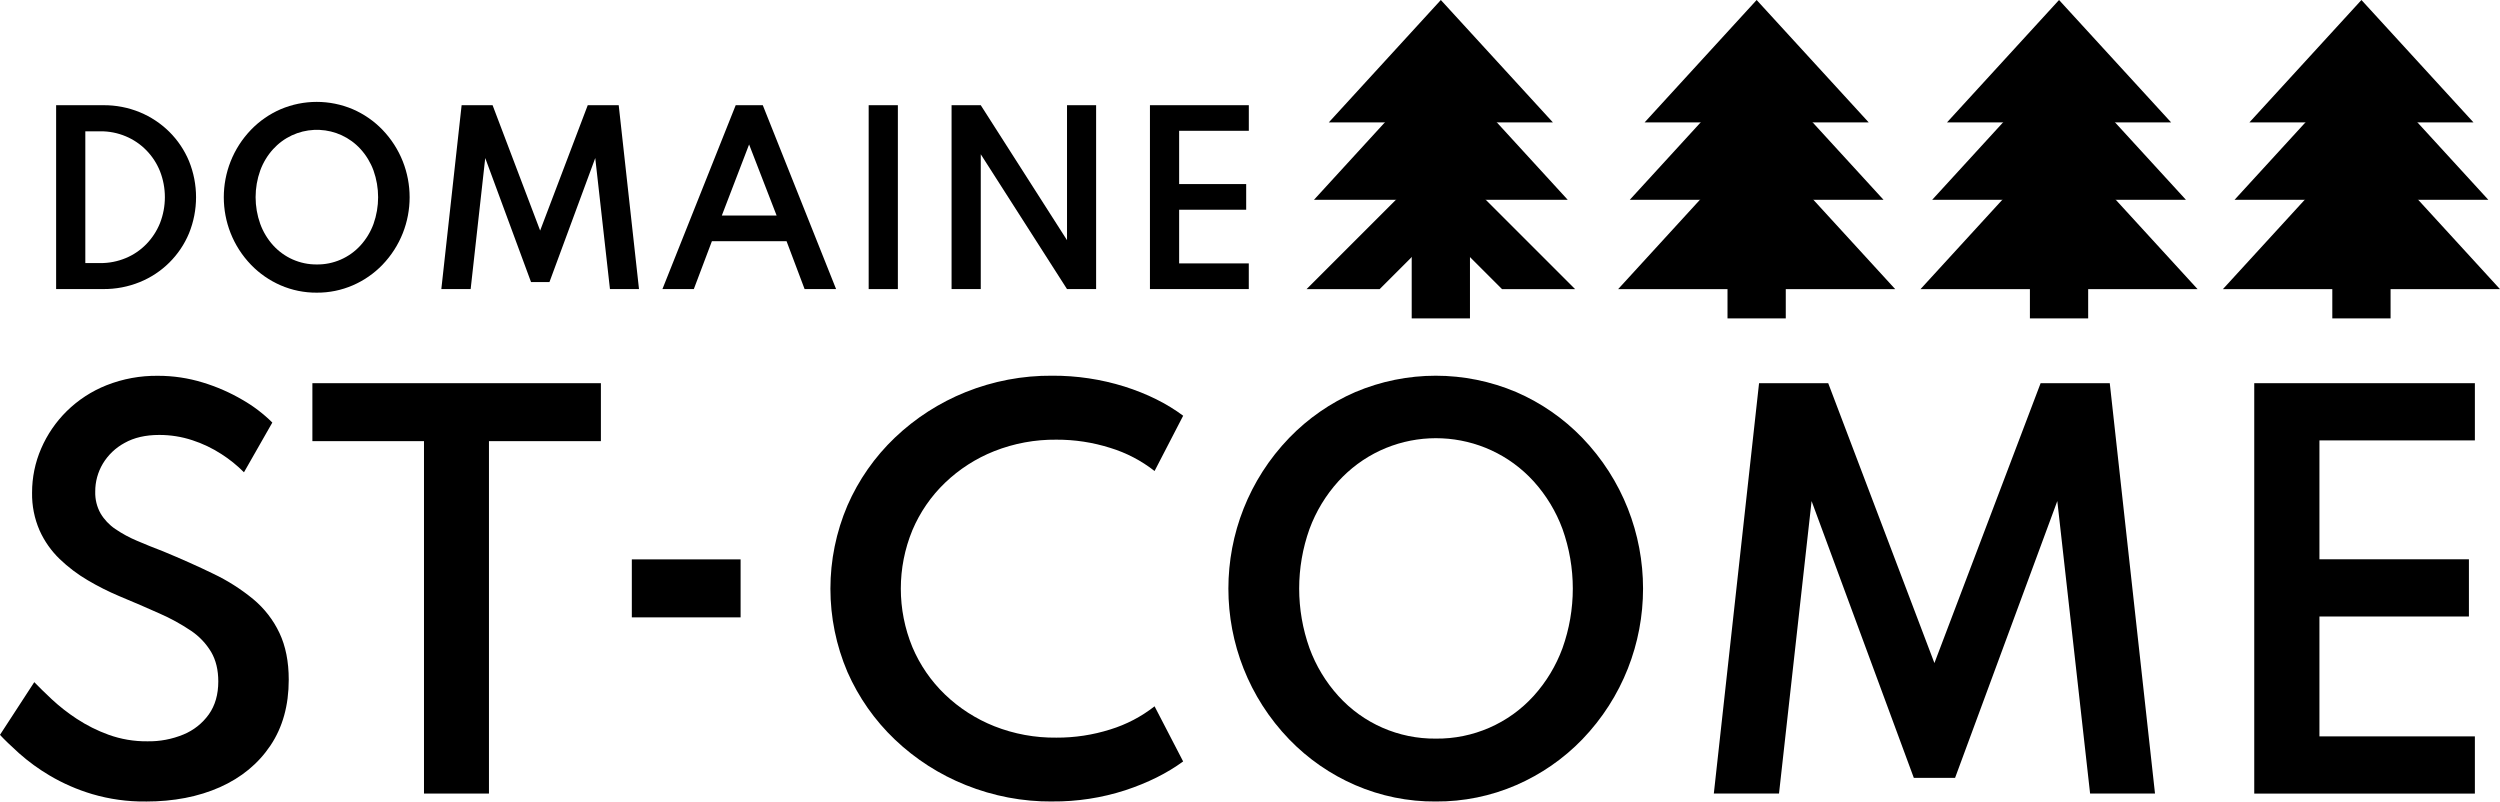
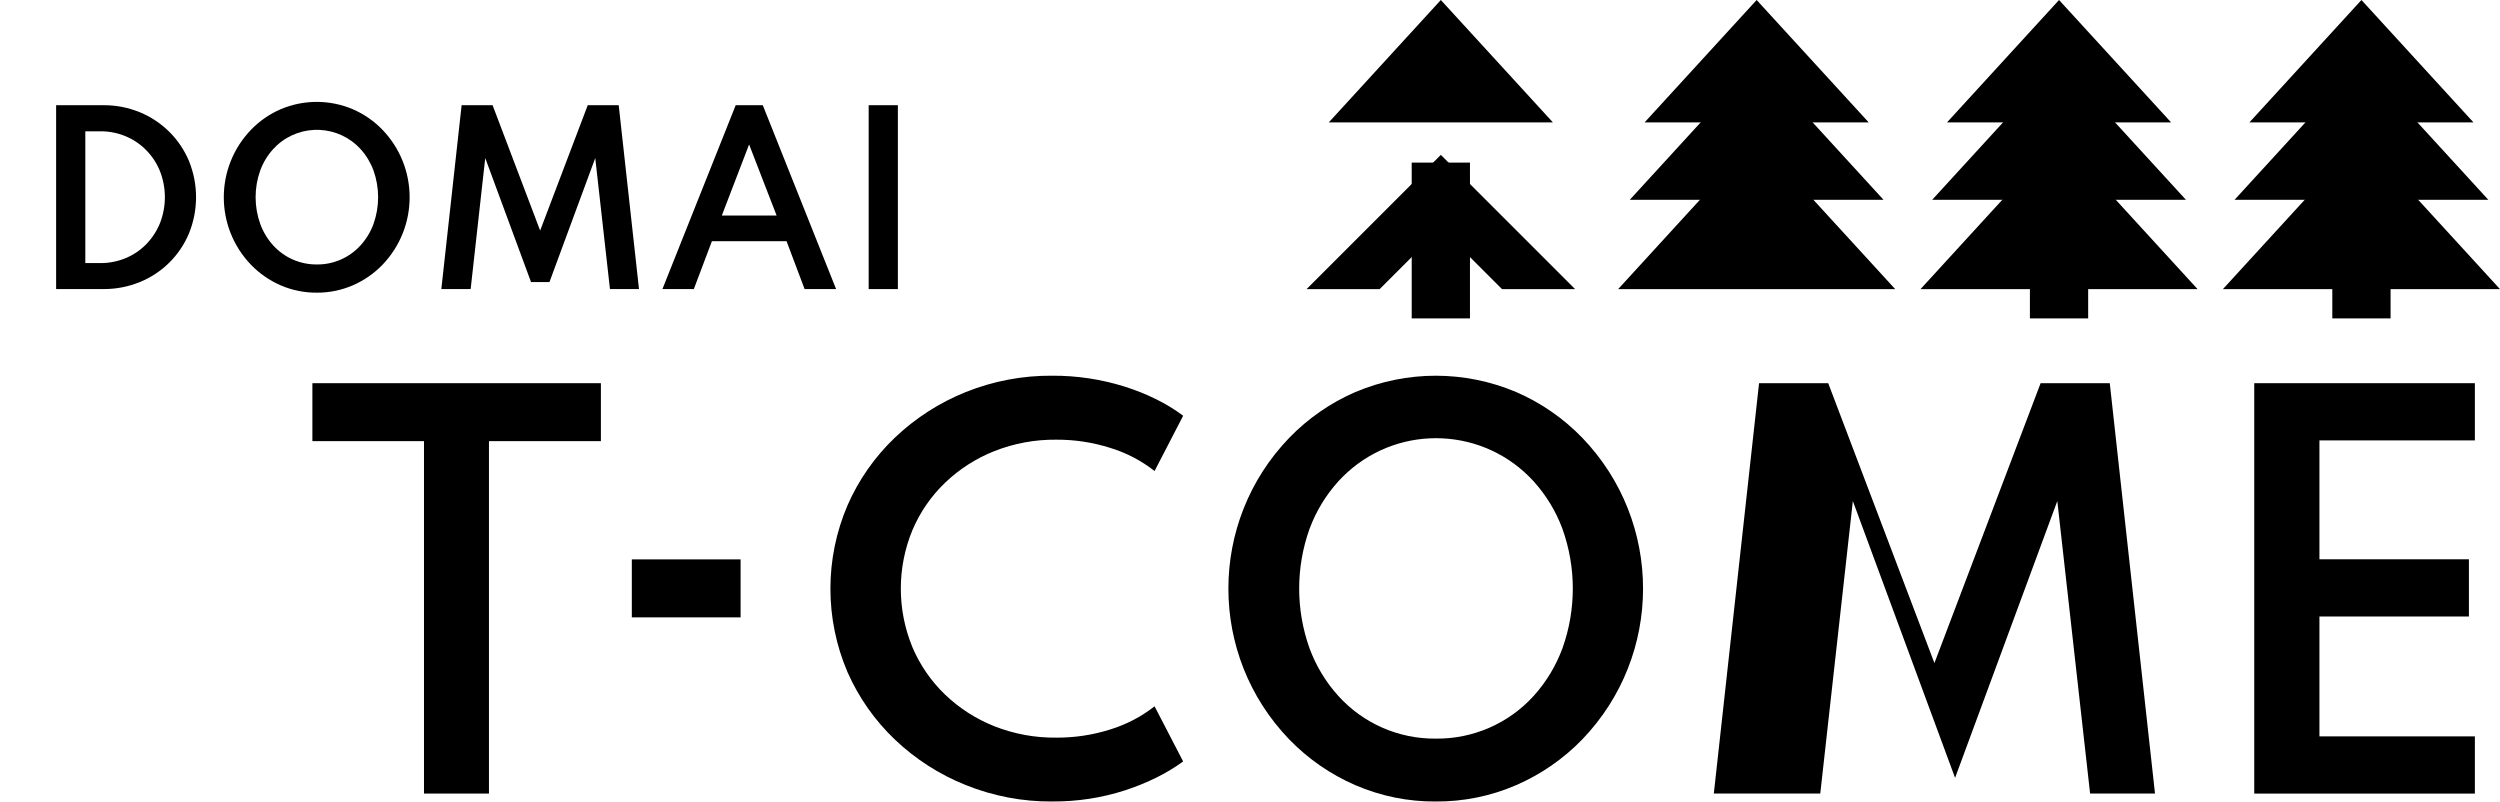
<svg xmlns="http://www.w3.org/2000/svg" id="Calque_2" data-name="Calque 2" viewBox="0 0 805.8 258.35">
  <g id="Calque_1-2" data-name="Calque 1">
    <g id="Calque_2-2" data-name="Calque 2">
      <g id="uuid-357068fd-eb05-4510-99be-acd4a6f4874d" data-name="Calque 1-2">
        <path d="M18.09,93.18v-59.27h15.23c4.03-.03,8.02.74,11.75,2.27,3.54,1.46,6.76,3.6,9.49,6.29,2.72,2.7,4.88,5.91,6.36,9.45,3.03,7.47,3.03,15.82,0,23.29-2.98,7.15-8.69,12.8-15.86,15.71-3.73,1.52-7.73,2.28-11.76,2.25h-15.2ZM27.5,84.8h4.81c2.83.02,5.63-.53,8.24-1.62,2.48-1.03,4.73-2.56,6.61-4.49,1.89-1.94,3.38-4.24,4.4-6.75,2.11-5.39,2.11-11.38,0-16.77-1.01-2.51-2.5-4.8-4.4-6.74-1.88-1.92-4.13-3.45-6.61-4.49-2.61-1.1-5.41-1.65-8.24-1.62h-4.81v42.48Z" />
        <path d="M102.09,94.33c-4,.03-7.97-.78-11.64-2.37-3.57-1.55-6.81-3.79-9.52-6.59-11.73-12.15-11.73-31.41,0-43.57,2.71-2.8,5.94-5.04,9.52-6.59,7.44-3.16,15.84-3.16,23.28,0,3.57,1.55,6.81,3.79,9.52,6.59,11.71,12.16,11.71,31.41,0,43.57-2.71,2.8-5.94,5.04-9.52,6.59-3.67,1.59-7.63,2.4-11.63,2.37ZM102.09,85.24c5.37.07,10.52-2.18,14.13-6.16,1.82-2.01,3.24-4.35,4.17-6.9,1.98-5.57,1.98-11.65,0-17.22-.93-2.54-2.34-4.88-4.16-6.89-7.09-7.78-19.15-8.34-26.94-1.25-.44.4-.85.81-1.25,1.25-1.82,2-3.23,4.34-4.16,6.88-1.99,5.57-1.99,11.65,0,17.22.93,2.55,2.34,4.9,4.16,6.91,1.76,1.93,3.89,3.48,6.27,4.54,2.45,1.09,5.1,1.64,7.77,1.62Z" />
        <path d="M142.25,93.18l6.54-59.27h9.98l15.33,40.41,15.34-40.41h9.98l6.54,59.27h-9.36l-4.74-42.24-14.76,39.97h-5.94l-14.76-39.97-4.7,42.24h-9.45Z" />
        <path d="M213.51,93.18l23.62-59.27h8.73l23.63,59.27h-10.15l-5.82-15.44h-24.06l-5.83,15.44h-10.11ZM232.65,69.47h17.67l-8.87-22.91-8.79,22.91Z" />
        <path d="M279.99,93.18v-59.27h9.41v59.27h-9.41Z" />
-         <path d="M306.71,93.18v-59.27h9.41l27.8,43.5v-43.5h9.38v59.27h-9.38l-27.8-43.46v43.46h-9.41Z" />
-         <path d="M370.65,93.18v-59.27h31.87v8.26h-22.46v17.17h21.61v8.26h-21.61v17.31h22.45v8.26h-31.86Z" />
-         <path d="M46.99,258.34c-5.86.07-11.7-.74-17.32-2.4-4.78-1.43-9.37-3.43-13.67-5.97-3.51-2.07-6.81-4.48-9.86-7.18-2.66-2.4-4.71-4.38-6.15-5.93l11.06-16.99c1.49,1.55,3.38,3.4,5.65,5.53,2.48,2.3,5.15,4.39,7.98,6.25,3.22,2.12,6.68,3.86,10.3,5.17,4.02,1.45,8.27,2.17,12.54,2.12,3.98.07,7.94-.68,11.62-2.2,3.28-1.35,6.11-3.6,8.17-6.48,2.03-2.86,3.05-6.4,3.05-10.62,0-3.68-.76-6.84-2.28-9.46-1.63-2.74-3.86-5.09-6.51-6.87-3.21-2.16-6.61-4.02-10.15-5.57-3.93-1.76-8.27-3.64-13.02-5.61-3.48-1.47-6.85-3.17-10.1-5.09-3.28-1.92-6.32-4.22-9.06-6.85-2.73-2.63-4.93-5.76-6.48-9.22-1.67-3.83-2.49-7.98-2.42-12.16-.01-4.89.98-9.74,2.93-14.23,1.95-4.52,4.75-8.61,8.26-12.07,3.67-3.6,8.01-6.43,12.79-8.33,5.28-2.09,10.92-3.12,16.59-3.05,4.9-.01,9.78.72,14.47,2.16,4.48,1.36,8.78,3.24,12.82,5.61,3.5,2.01,6.72,4.46,9.58,7.3l-9.14,16.03c-2.21-2.23-4.66-4.2-7.3-5.89-2.91-1.88-6.05-3.38-9.34-4.45-3.45-1.14-7.06-1.71-10.69-1.7-4.38,0-8.1.86-11.14,2.57-2.9,1.56-5.32,3.87-7.02,6.69-1.62,2.73-2.47,5.85-2.45,9.02-.07,2.45.52,4.88,1.72,7.02,1.19,2,2.81,3.71,4.73,5.01,2.21,1.5,4.56,2.78,7.02,3.81,2.67,1.15,5.48,2.28,8.42,3.4,5.82,2.41,11.21,4.81,16.15,7.22,4.61,2.19,8.93,4.94,12.87,8.18,3.58,2.97,6.47,6.69,8.46,10.9,2,4.22,3,9.25,3,15.07,0,8.28-1.96,15.35-5.89,21.21-3.93,5.86-9.35,10.33-16.27,13.43-6.95,3.09-14.92,4.63-23.92,4.63Z" />
        <path d="M136.66,255.78v-113.59h-35.97v-18.68h92.99v18.68h-36.08v113.59h-20.94Z" />
        <path d="M339.17,258.34c-9.54.07-19-1.73-27.86-5.29-8.49-3.39-16.25-8.37-22.87-14.67-6.49-6.18-11.68-13.58-15.29-21.78-7.32-17.14-7.32-36.53,0-53.67,3.59-8.23,8.79-15.67,15.29-21.87,6.6-6.29,14.33-11.26,22.79-14.67,8.88-3.57,18.37-5.37,27.94-5.29,7.88-.04,15.71,1.14,23.23,3.48,7.35,2.33,13.67,5.47,18.96,9.42l-9.22,17.82c-4.26-3.34-9.1-5.87-14.27-7.45-5.62-1.78-11.49-2.68-17.39-2.65-6.84-.07-13.62,1.18-19.99,3.69-5.92,2.34-11.32,5.82-15.91,10.22-4.5,4.33-8.07,9.52-10.5,15.27-4.97,12.07-4.97,25.61,0,37.68,2.43,5.75,6,10.94,10.5,15.27,4.59,4.41,10,7.88,15.91,10.23,6.36,2.51,13.15,3.76,19.99,3.68,5.9.03,11.77-.86,17.39-2.64,5.17-1.59,10.01-4.12,14.27-7.46l9.21,17.77c-5.19,3.8-11.41,6.9-18.68,9.3-7.59,2.45-15.52,3.67-23.5,3.6Z" />
        <path d="M462.78,258.34c-8.93.07-17.78-1.74-25.98-5.29-7.98-3.46-15.19-8.46-21.24-14.71-26.17-27.13-26.17-70.1,0-97.23,6.05-6.25,13.27-11.26,21.24-14.72,16.6-7.05,35.35-7.05,51.95,0,7.98,3.46,15.2,8.46,21.24,14.71,26.13,27.14,26.13,70.09,0,97.23-6.05,6.25-13.27,11.24-21.24,14.71-8.19,3.56-17.04,5.36-25.97,5.3ZM462.78,238.07c12,.14,23.48-4.87,31.54-13.75,4.06-4.49,7.21-9.71,9.3-15.39,4.44-12.43,4.44-26.01,0-38.44-2.09-5.66-5.25-10.87-9.3-15.35-15.84-17.38-42.77-18.63-60.15-2.79-.97.89-1.9,1.82-2.79,2.79-4.05,4.47-7.21,9.69-9.3,15.35-4.44,12.43-4.44,26.01,0,38.44,2.08,5.68,5.24,10.91,9.3,15.39,8.01,8.86,19.44,13.87,31.39,13.75Z" />
-         <path d="M552.4,255.78l14.58-132.27h22.29l34.23,90.21,34.23-90.21h22.29l14.58,132.27h-20.92l-10.57-94.28-32.95,89.22h-13.3l-32.95-89.22-10.5,94.27h-21.01Z" />
+         <path d="M552.4,255.78l14.58-132.27h22.29l34.23,90.21,34.23-90.21h22.29l14.58,132.27h-20.92l-10.57-94.28-32.95,89.22l-32.95-89.22-10.5,94.27h-21.01Z" />
        <path d="M726.59,255.78V123.51h71.11v18.44h-50.1v38.32h48.18v18.44h-48.18v38.64h50.1v18.44h-71.11Z" />
        <rect x="203.65" y="180.3" width="35.06" height="18.69" />
        <polygon points="566.2 39.46 530.08 39.46 566.2 0 602.33 39.46 566.2 39.46" />
        <polygon points="566.2 64.39 525.32 64.39 566.2 19.73 607.09 64.39 566.2 64.39" />
        <polygon points="566.2 93.2 521.55 93.2 566.2 44.42 610.87 93.2 566.2 93.2" />
-         <polygon points="556.81 102.63 556.81 52.42 575.59 52.41 575.59 102.63 556.81 102.63" />
        <polygon points="455.02 102.63 455.02 52.42 473.8 52.41 473.8 102.63 455.02 102.63" />
        <polygon points="464.41 39.46 428.29 39.46 464.41 0 500.54 39.46 464.41 39.46" />
-         <polygon points="464.41 64.39 423.53 64.39 464.41 19.73 505.3 64.39 464.41 64.39" />
        <polygon points="663.67 39.46 627.55 39.46 663.67 0 699.8 39.46 663.67 39.46" />
        <polygon points="663.67 64.39 622.79 64.39 663.67 19.73 704.56 64.39 663.67 64.39" />
        <polygon points="663.67 93.2 619.01 93.2 663.67 44.42 708.33 93.2 663.67 93.2" />
        <polygon points="654.28 102.63 654.28 52.42 673.06 52.41 673.06 102.63 654.28 102.63" />
        <polygon points="761.14 39.46 725.02 39.46 761.14 0 797.26 39.46 761.14 39.46" />
        <polygon points="761.14 64.39 720.25 64.39 761.14 19.73 802.03 64.39 761.14 64.39" />
        <polygon points="761.14 93.2 716.48 93.2 761.14 44.42 805.8 93.2 761.14 93.2" />
        <polygon points="751.75 102.63 751.75 52.42 770.53 52.41 770.53 102.63 751.75 102.63" />
        <polygon points="444.68 93.2 464.41 73.48 484.14 93.2 507.66 93.2 507.68 93.18 464.41 49.92 421.14 93.18 421.17 93.2 444.68 93.2" />
      </g>
    </g>
  </g>
</svg>